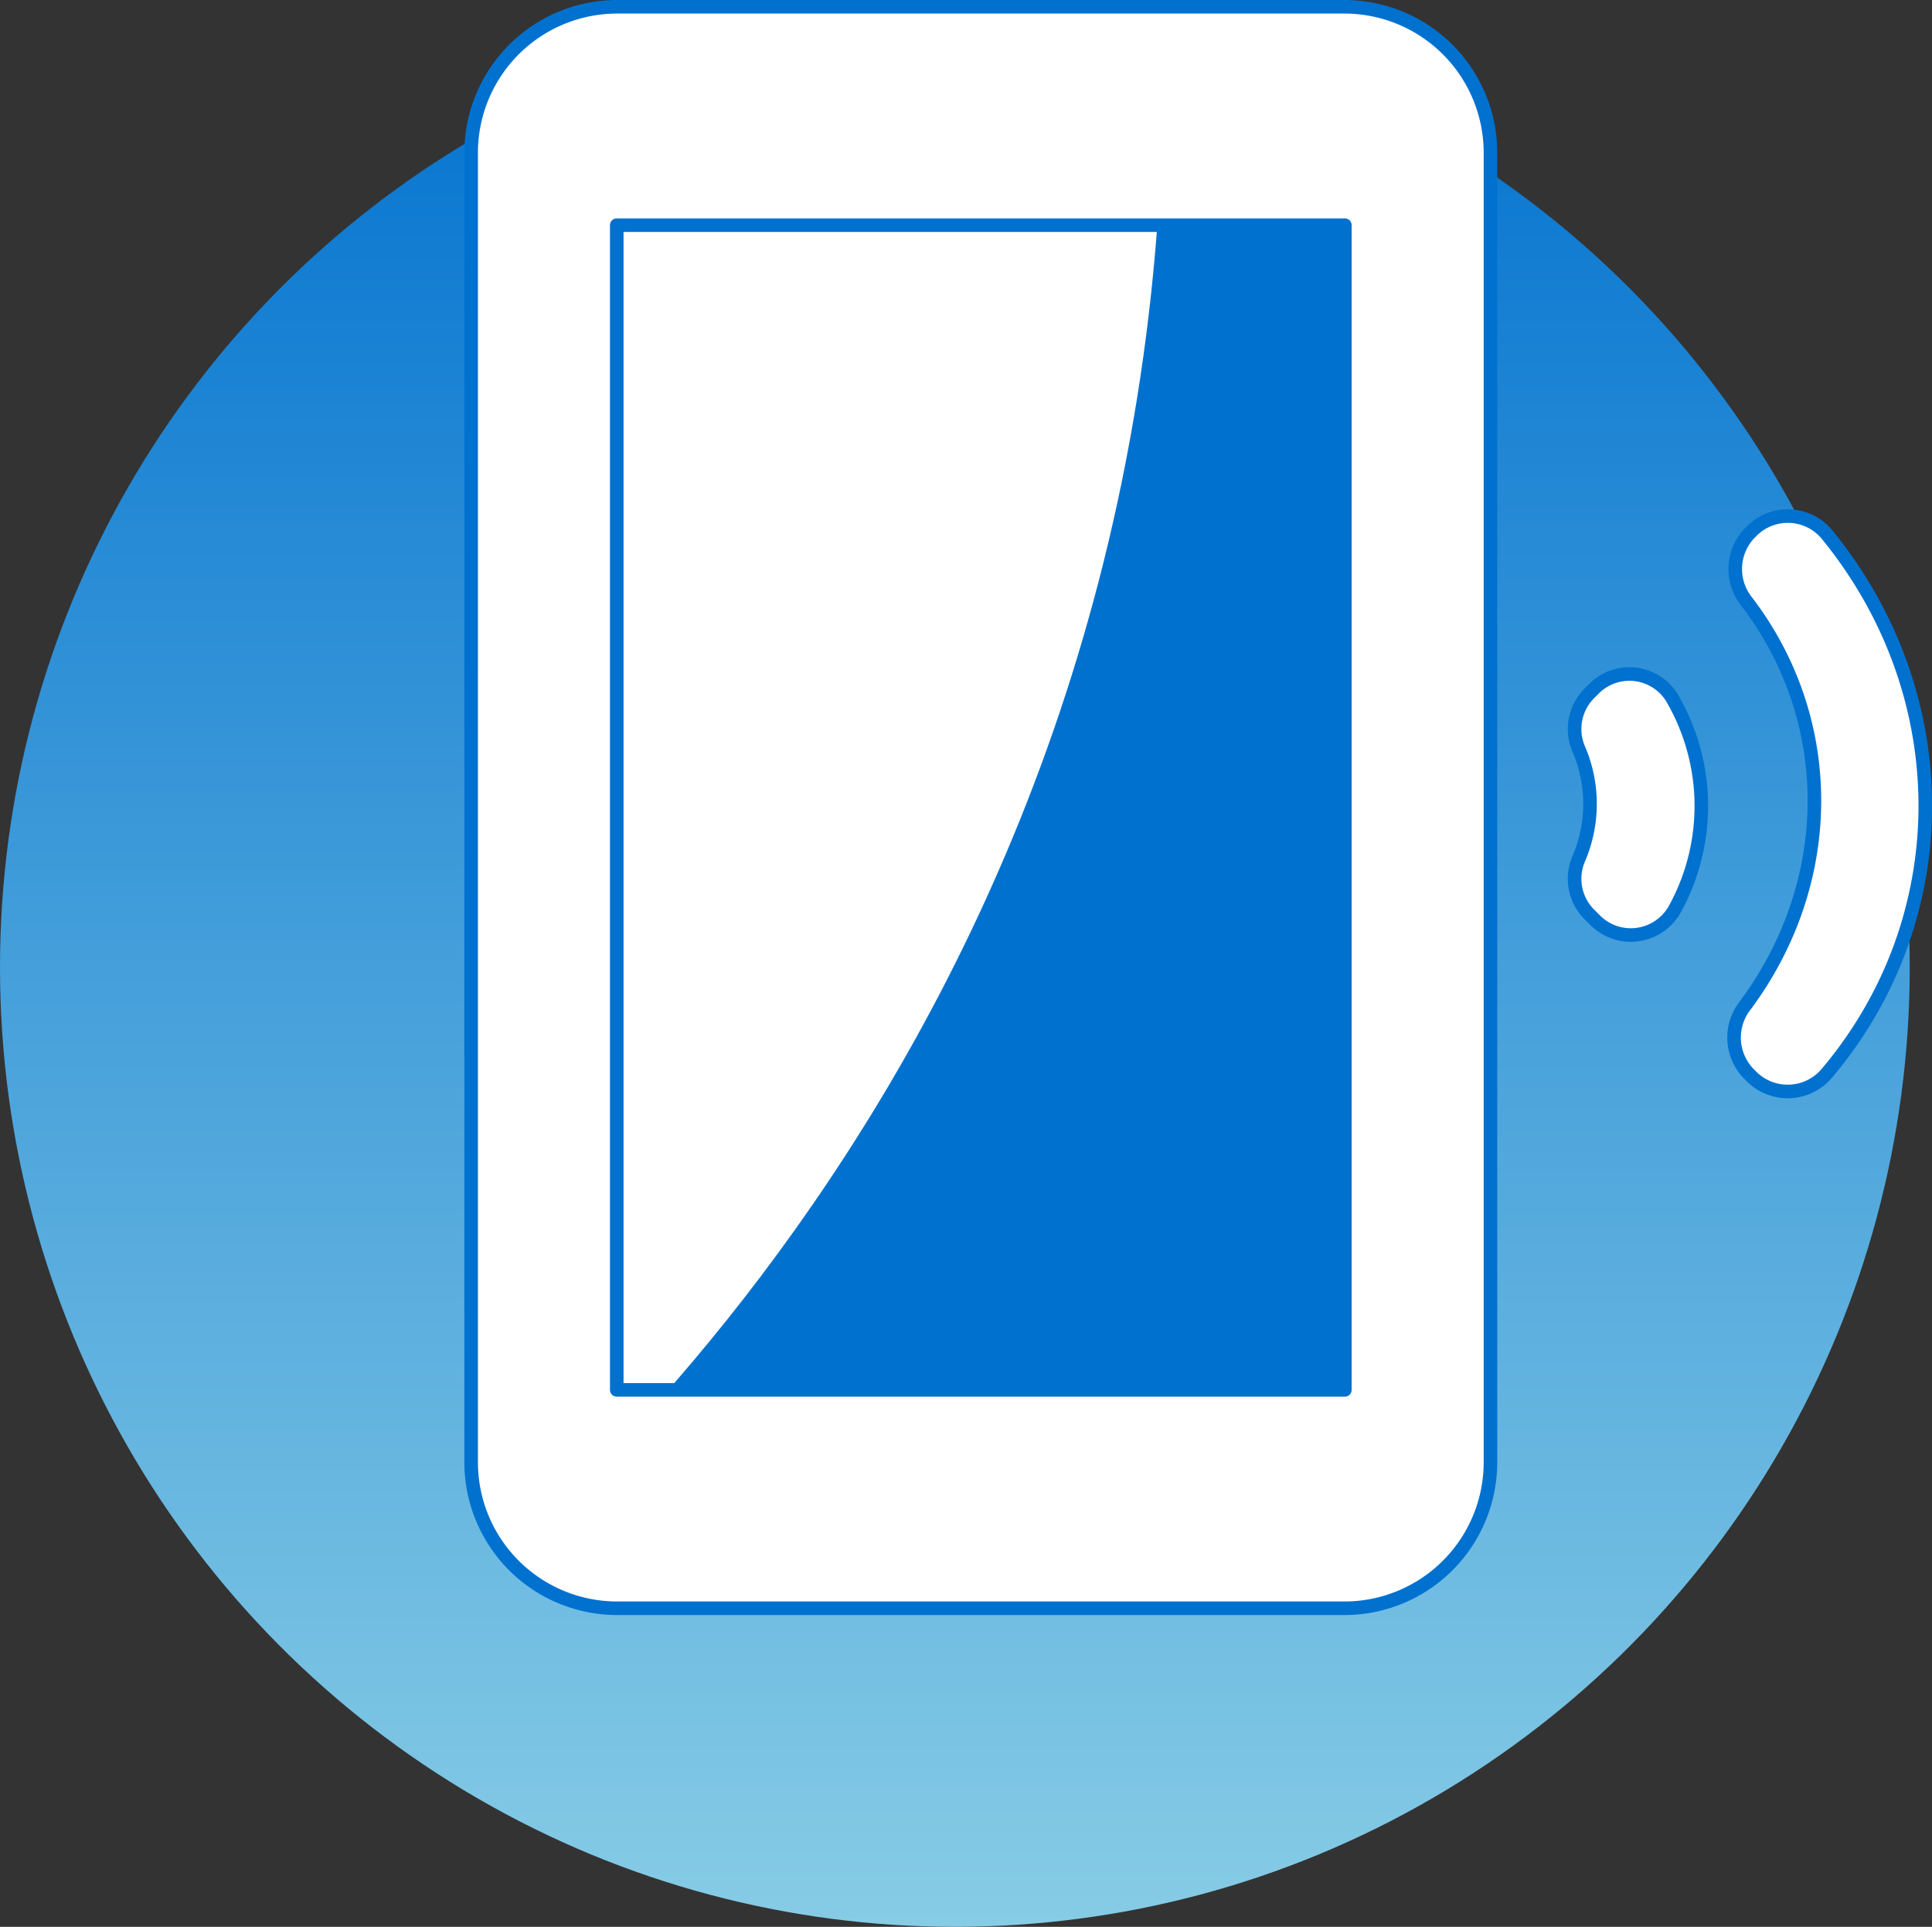
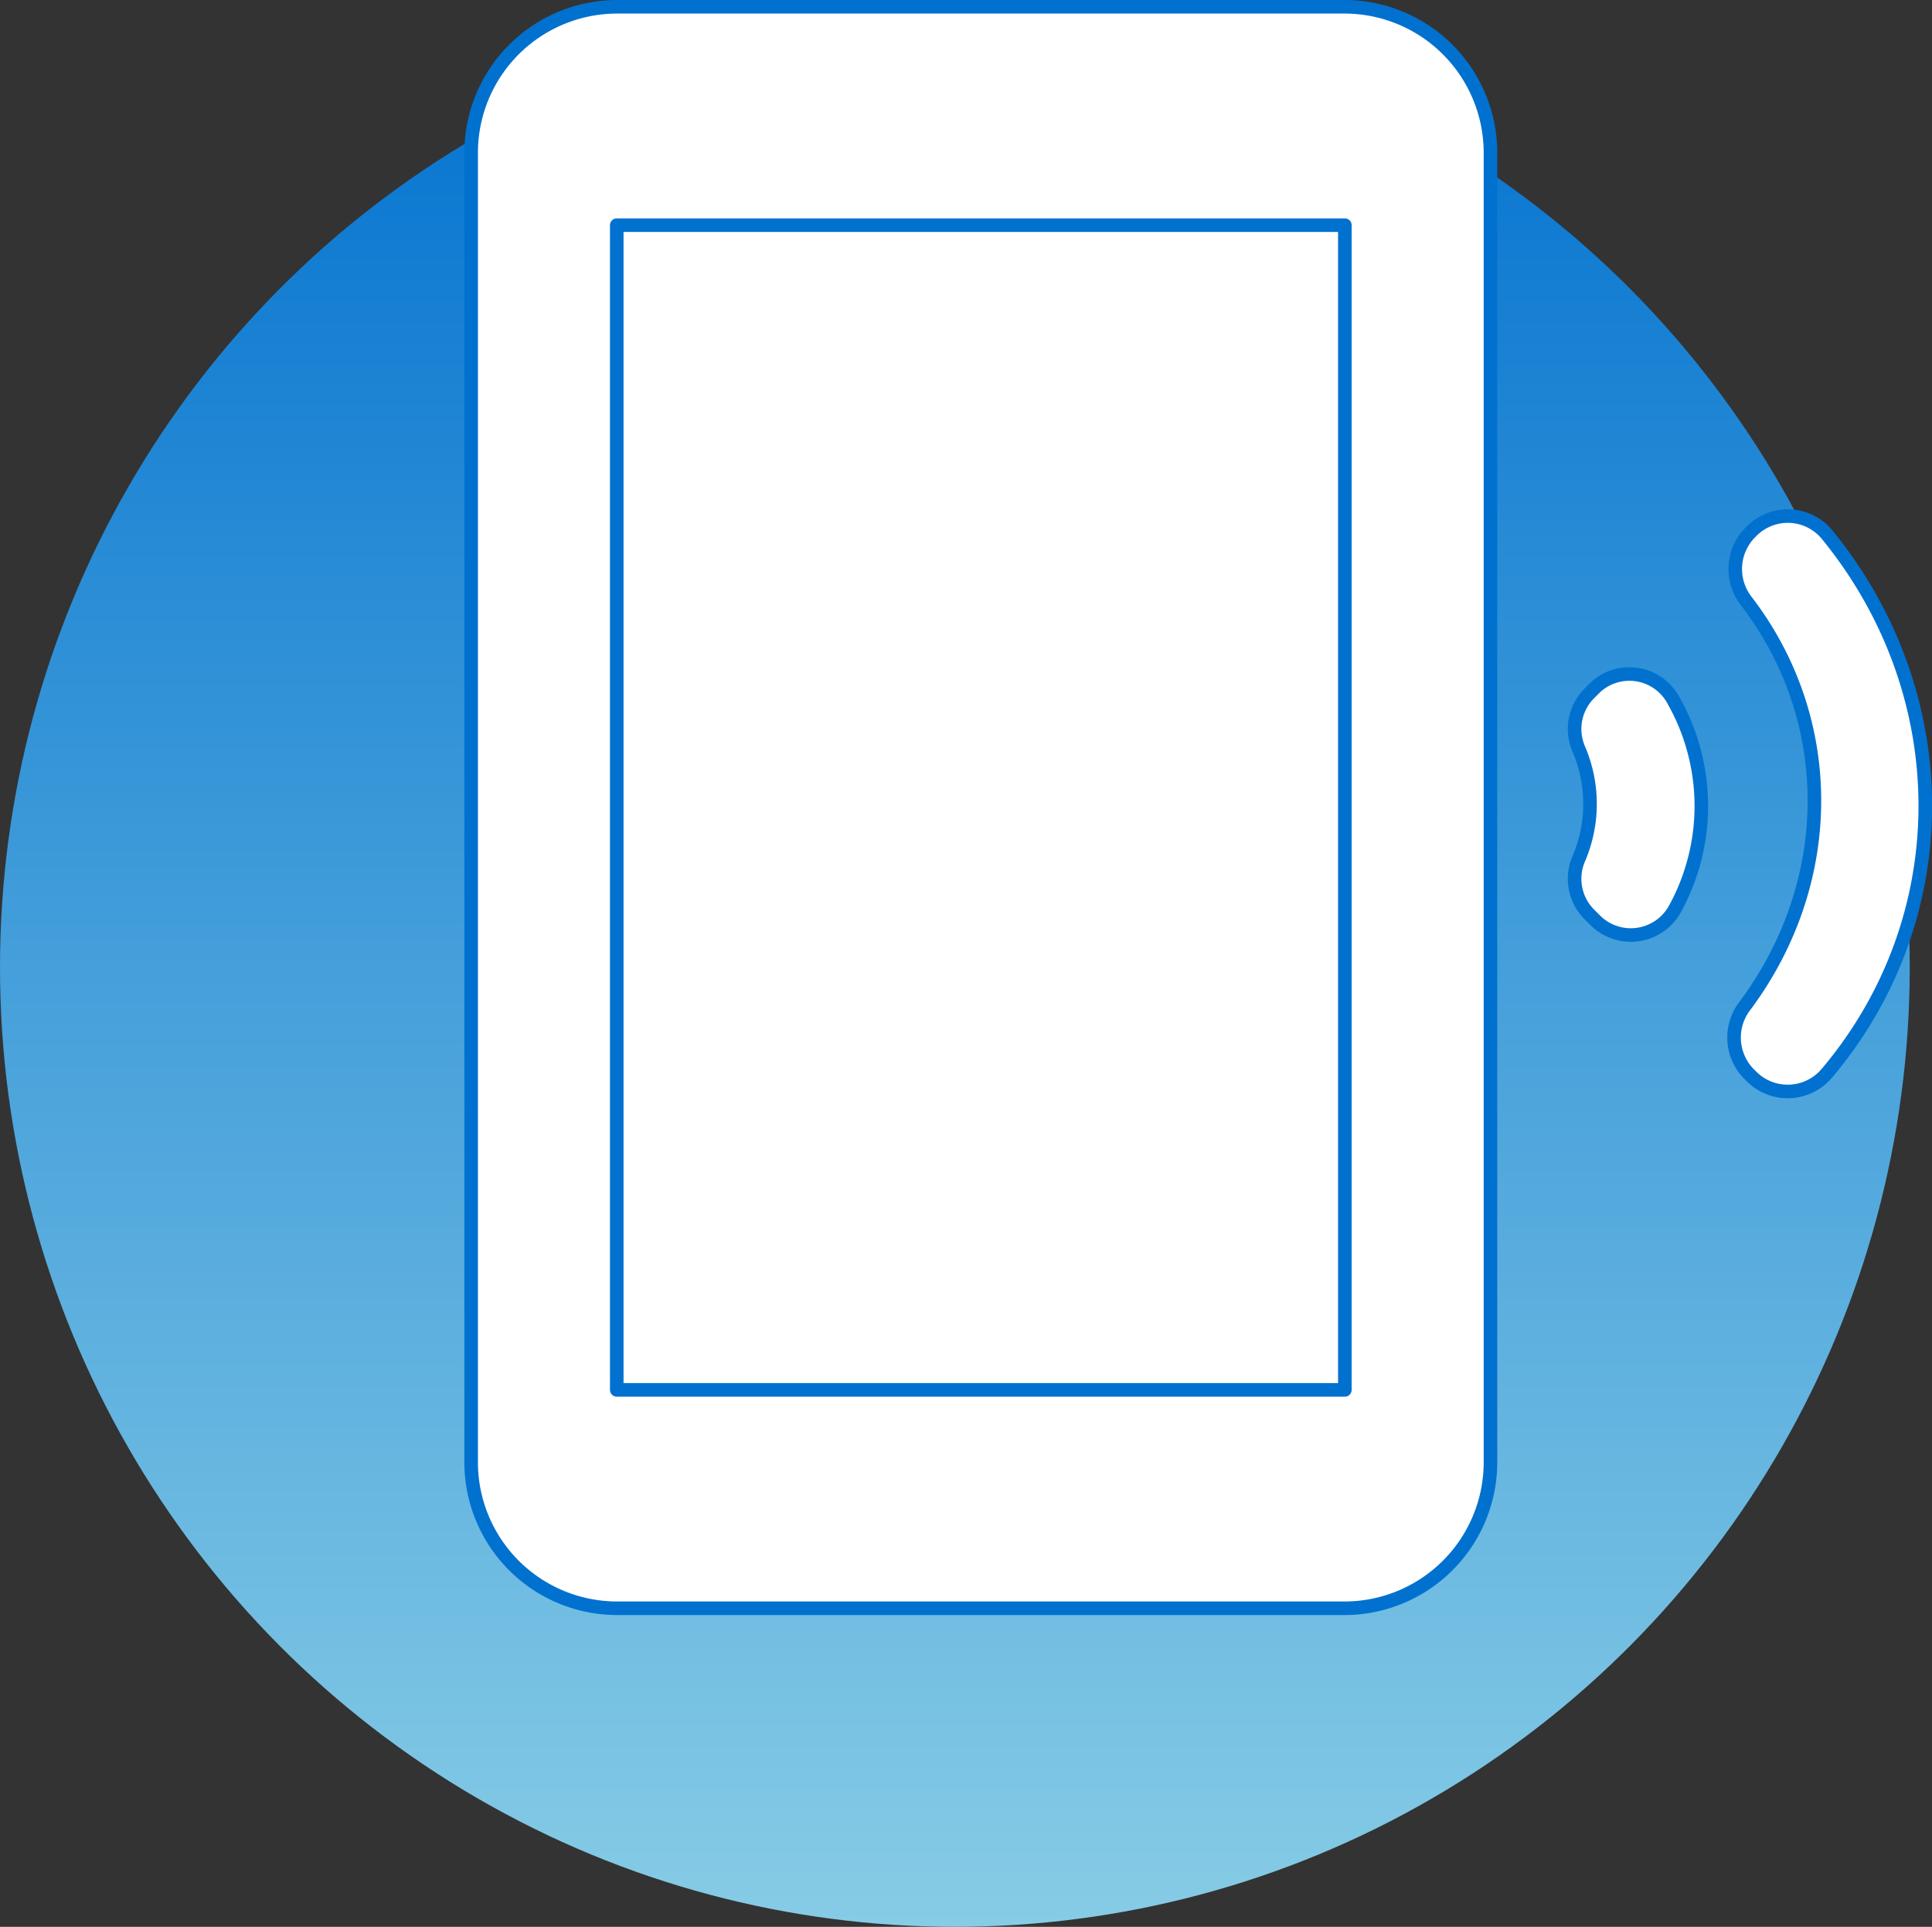
<svg xmlns="http://www.w3.org/2000/svg" width="199.296" height="198.8" viewBox="0 0 199.296 198.8">
  <rect x="0" y="0" width="199.296" height="198.8" fill="#333333" stroke="none" />
  <linearGradient id="book-icon-large_a" x1="0.5" x2="0.5" y2="1.364" gradientUnits="objectBoundingBox">
    <stop offset="0" stop-color="#0171CF" class="bg-stop-light" />
    <stop offset="1" stop-color="#b9eeee" class="bg-stop-light" />
  </linearGradient>
  <clipPath id="book-icon-large_b">
    <rect class="book-icon-large_a" width="82" height="127" transform="translate(0.072 0.221)" />
  </clipPath>
  <defs>
    <style>.book-icon-large_a, .book-icon-large_e {fill: #fff;}
            .book-icon-large_a {stroke: #707070;}
            .book-icon-large_b {fill: url(#book-icon-large_a);}
            .book-icon-large_c {clip-path: url(#book-icon-large_b);}
            .book-icon-large_d {fill: #0171CF;}
            .book-icon-large_e {stroke: #0171CF;stroke-linecap: round;stroke-linejoin: round;stroke-width: 1.4px;}
            .book-icon-large_f {stroke: none;}
            .book-icon-large_g {fill: none;}</style>
  </defs>
  <g transform="translate(0.01 0.471)">
    <ellipse class="book-icon-large_b" cx="98.5" cy="99" rx="98.5" ry="99" transform="translate(-0.01 0.329)" />
    <g transform="translate(48.591 0.229)">
      <g class="book-icon-large_a" transform="translate(11.399 21.1)">
        <rect class="book-icon-large_f" width="82" height="127" />
        <rect class="book-icon-large_g" x="0.5" y="0.5" width="81" height="126" />
      </g>
      <g class="book-icon-large_c" transform="translate(11.328 20.879)">
-         <path class="book-icon-large_d bg-light" d="M7747.775-9003.771s72.449-48.508,79.752-147.353,36.5-11.229,36.5-11.229,12.354,117.373,11.793,119.057-76.379,65.711-78.064,66.274S7747.775-9003.771,7747.775-9003.771Z" transform="translate(-7768.066 9152.71)" />
-       </g>
+         </g>
      <g transform="translate(0 0)">
        <path class="book-icon-large_e primary-stroke" d="M92.127,1H17.021A15.065,15.065,0,0,0,2,16.021v135.19a15.065,15.065,0,0,0,15.021,15.021H92.127a15.065,15.065,0,0,0,15.021-15.021V16.021A15.065,15.065,0,0,0,92.127,1Zm0,142.7H17.021V23.532H92.127Zm49.8-88.174a5.248,5.248,0,0,0-7.811-.451l-.225.225a5.36,5.36,0,0,0-.376,6.985c9.463,12.317,9.388,29.066-.15,41.834a5.348,5.348,0,0,0,.376,6.91l.376.376a5.28,5.28,0,0,0,7.736-.376c13.519-16,13.519-38.98.075-55.5ZM117.813,71.374l-.451.451a5.2,5.2,0,0,0-1.127,5.708,14.363,14.363,0,0,1,0,11.416,5.2,5.2,0,0,0,1.127,5.708l.6.6a5.193,5.193,0,0,0,8.187-1.127,22.08,22.08,0,0,0-.075-21.48,5.159,5.159,0,0,0-8.262-1.277Z" transform="translate(-2 -1)" />
      </g>
    </g>
  </g>
</svg>